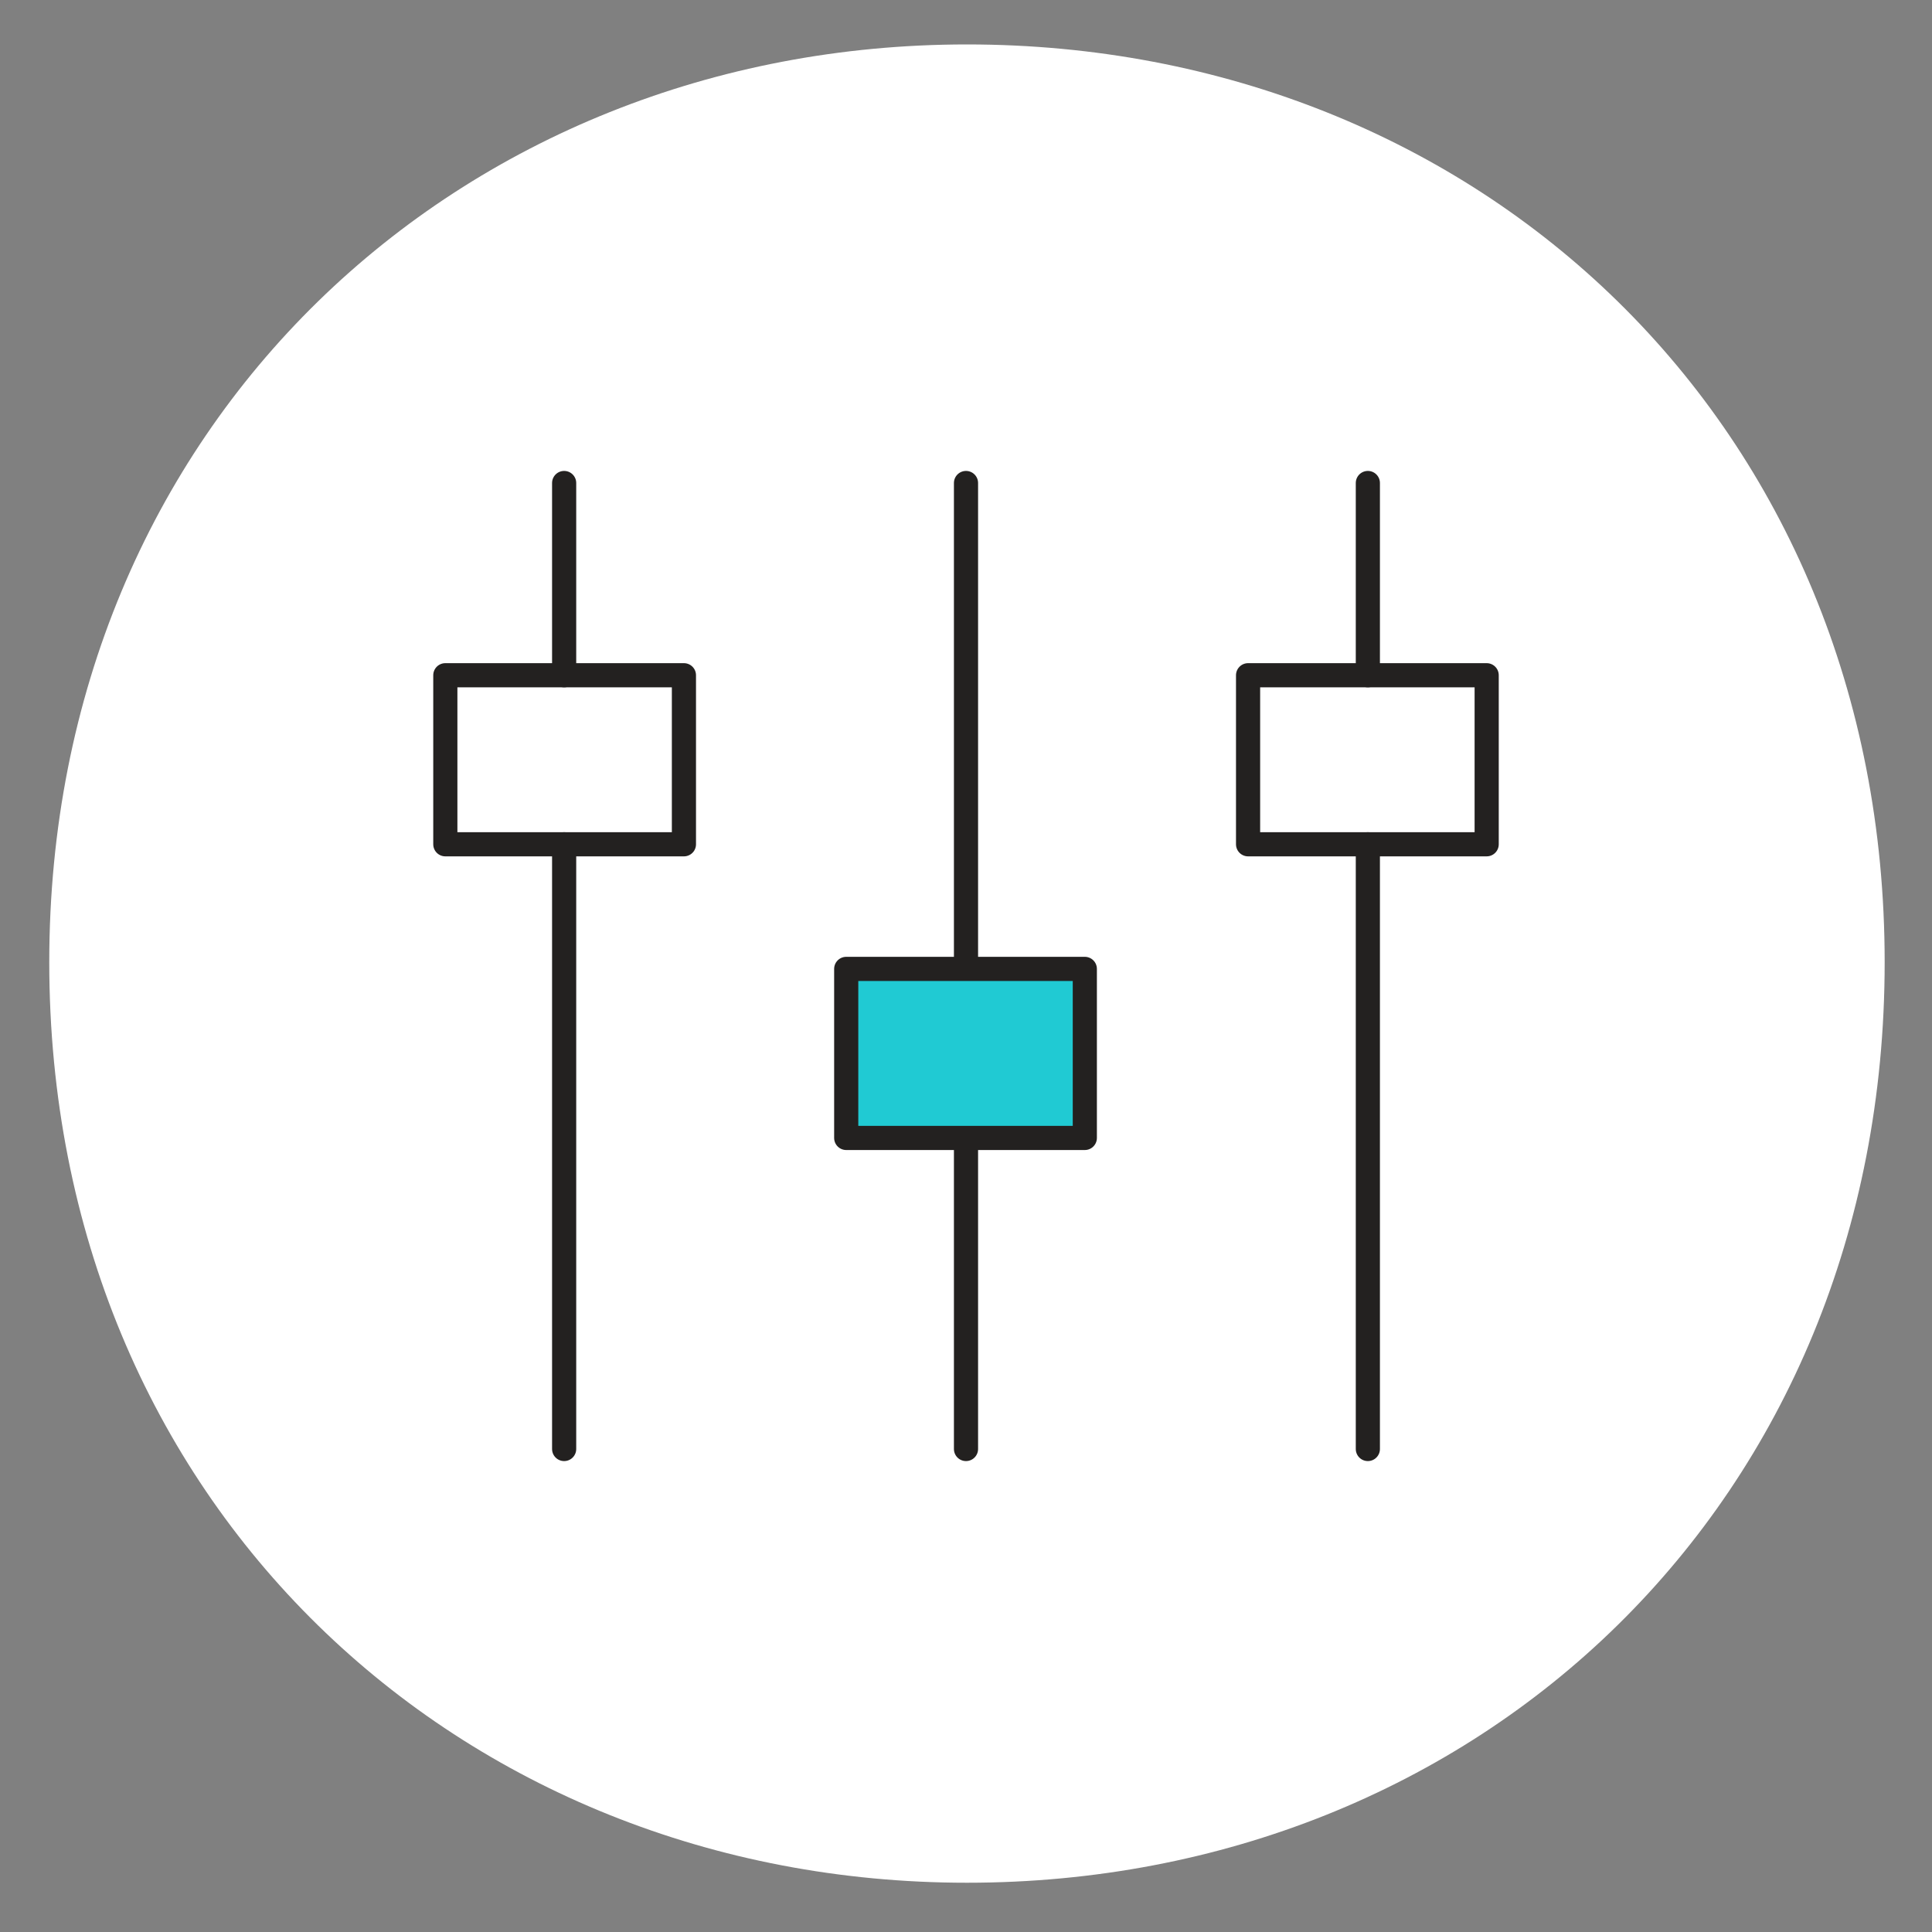
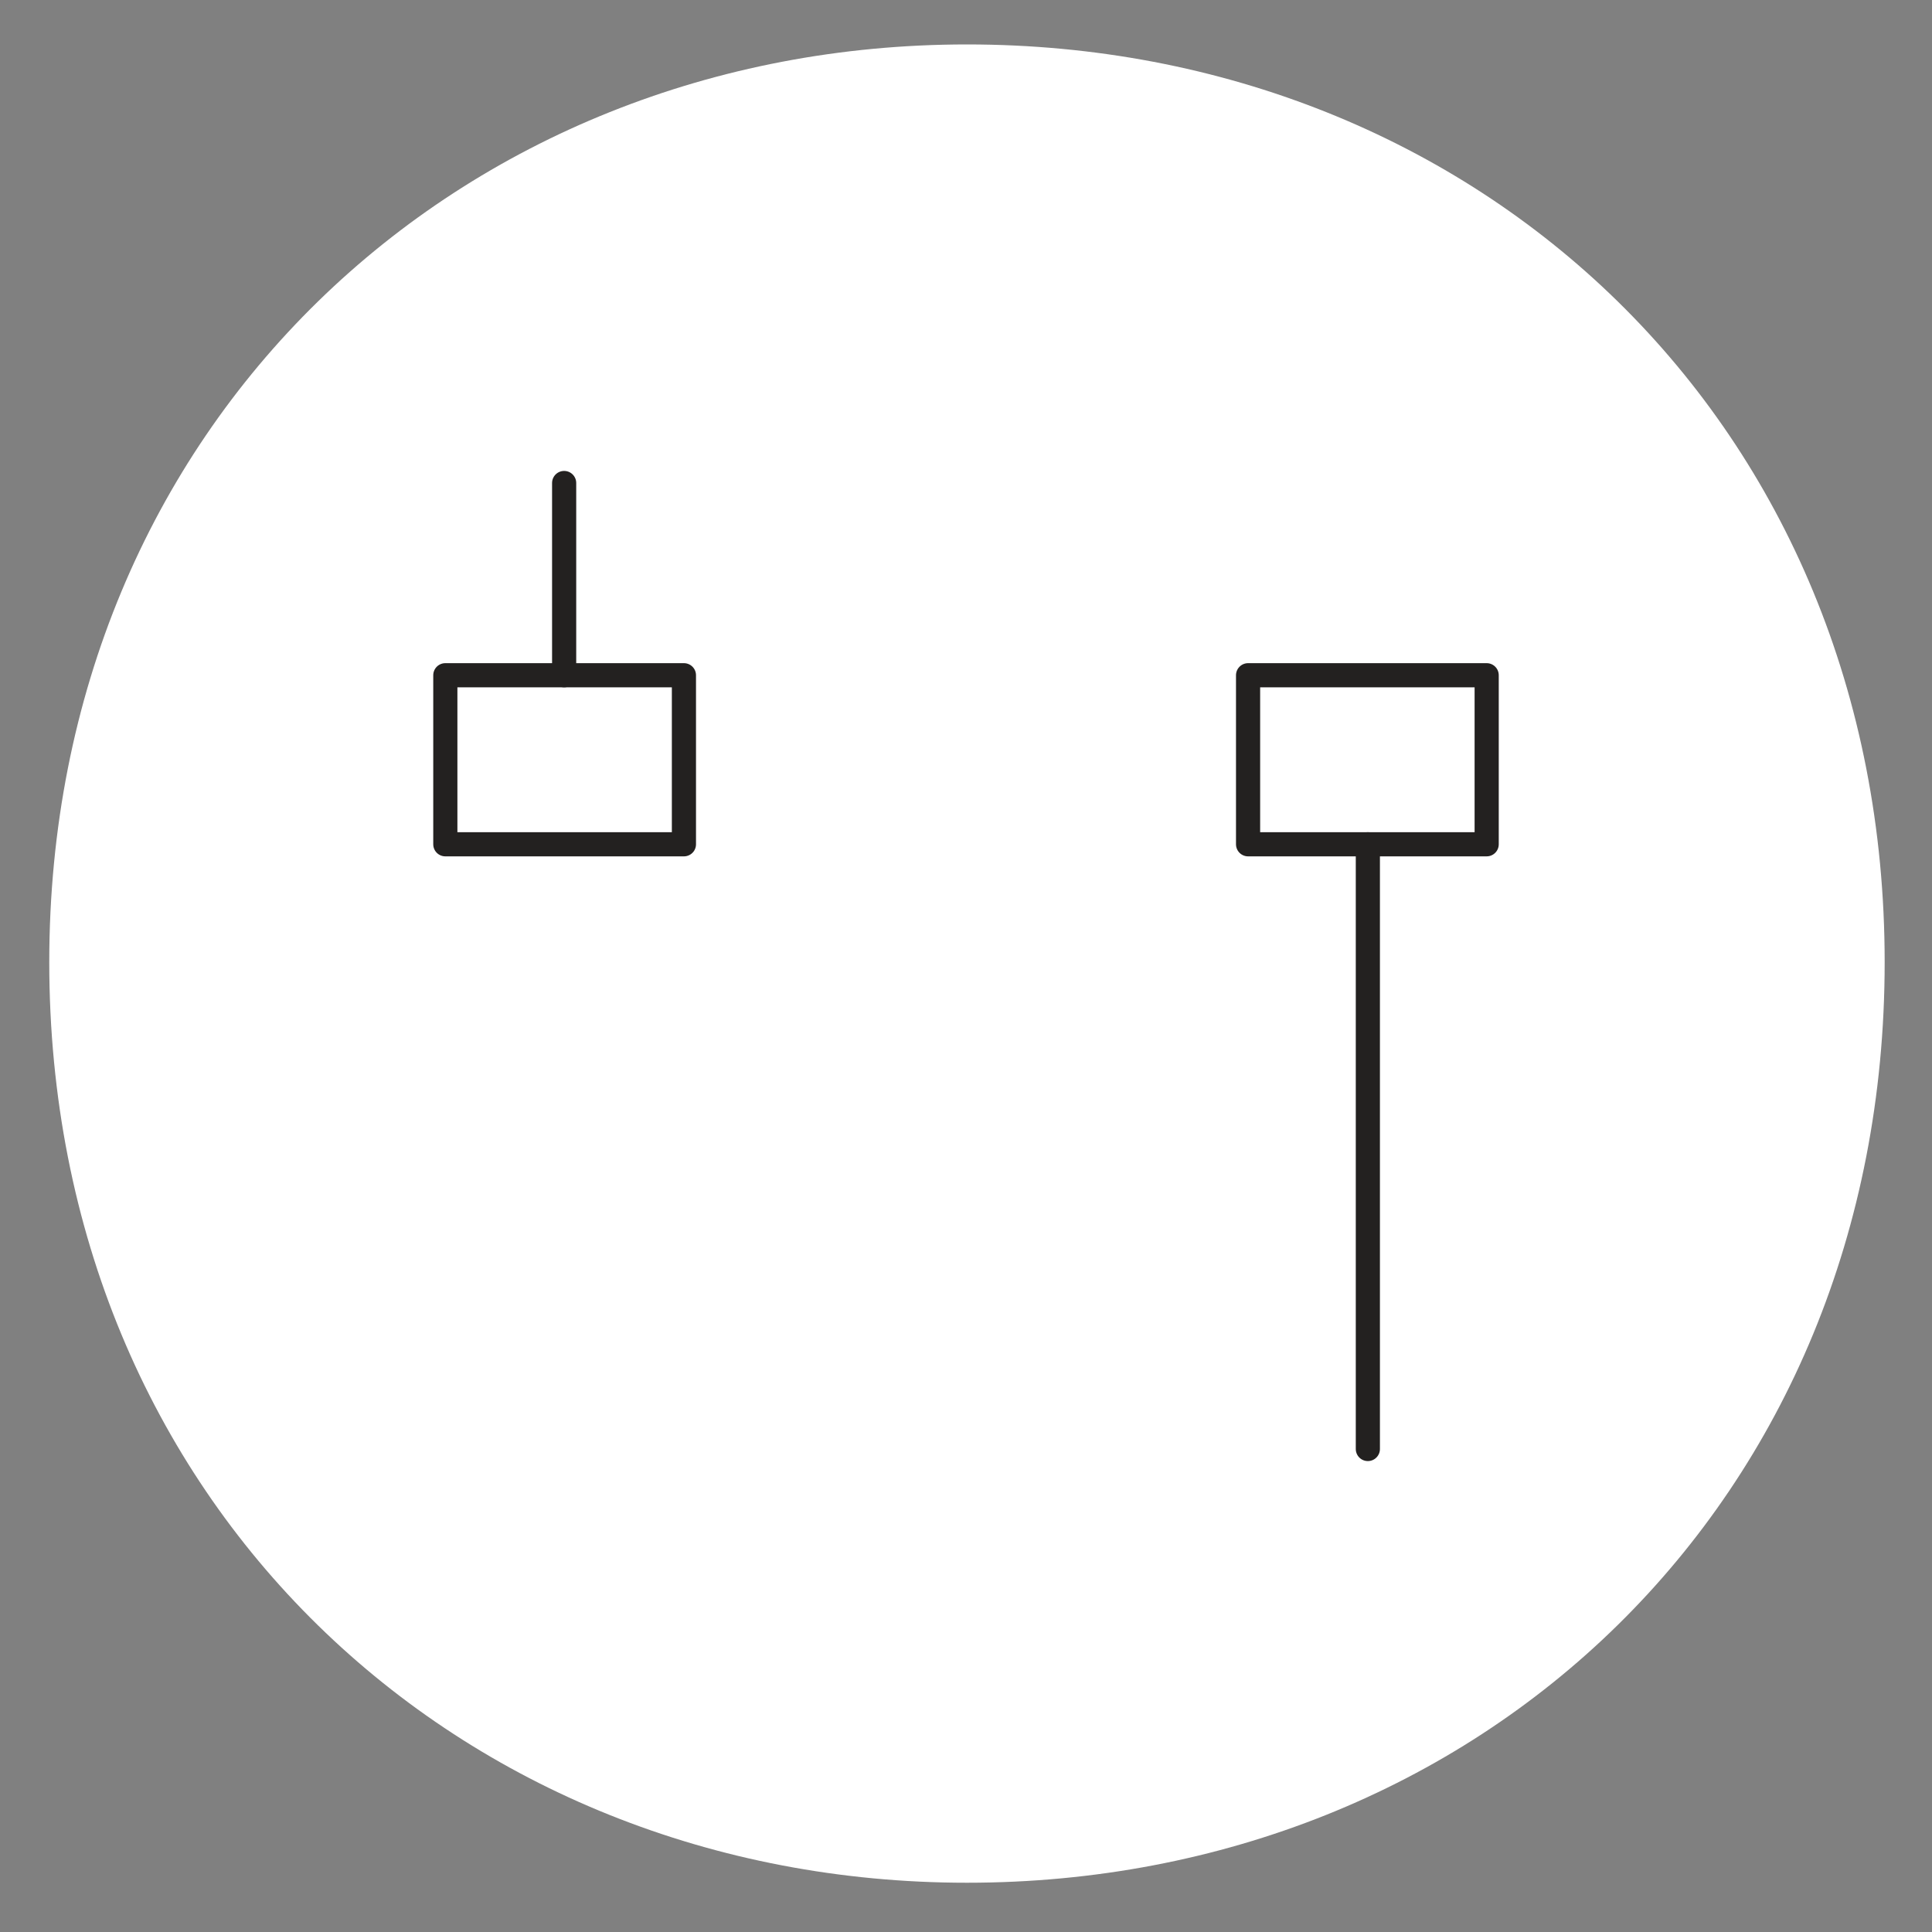
<svg xmlns="http://www.w3.org/2000/svg" version="1.1" id="Layer_1" x="0px" y="0px" viewBox="0 0 200 200" style="enable-background:new 0 0 200 200;" xml:space="preserve">
  <rect x="0" y="0" width="200" height="200" fill="#808080" stroke="none" />
  <style type="text/css">
	.st0{fill:#FFFFFF;}
	.st1{fill:none;stroke:#232120;stroke-width:2.5;stroke-linecap:round;stroke-linejoin:round;stroke-miterlimit:10;}
	.st2{fill:#20CAD3;stroke:#232120;stroke-width:2.5;stroke-linecap:round;stroke-linejoin:round;stroke-miterlimit:10;}
	.st3{fill:#FFFFFF;stroke:#232120;stroke-width:2.5;stroke-linecap:round;stroke-linejoin:round;stroke-miterlimit:10;}
	.st4{fill:#20CAD3;}
	.st5{fill-rule:evenodd;clip-rule:evenodd;fill:#20CAD3;}
	
		.st6{fill-rule:evenodd;clip-rule:evenodd;fill:none;stroke:#232120;stroke-width:2.5;stroke-linecap:round;stroke-linejoin:round;stroke-miterlimit:10;}
	.st7{fill:#20CAD3;stroke:#232120;stroke-width:1.25;stroke-miterlimit:10;}
	.st8{fill:none;stroke:#232120;stroke-width:1.874;stroke-linecap:round;stroke-linejoin:round;stroke-miterlimit:10;}
	.st9{fill:#34B4BB;stroke:#232120;stroke-width:1.874;stroke-linecap:round;stroke-linejoin:round;stroke-miterlimit:10;}
	.st10{fill:#232120;}
	.st11{fill:#20CAD3;stroke:#232120;stroke-width:2.5;stroke-miterlimit:10;}
	.st12{fill:#33B4BA;stroke:#232120;stroke-width:2.5;stroke-linecap:round;stroke-linejoin:round;stroke-miterlimit:10;}
	.st13{fill:none;stroke:#232120;stroke-width:2.5;stroke-linecap:round;stroke-linejoin:round;}
	.st14{fill:#FFFFFF;stroke:#232120;stroke-width:2.5;stroke-miterlimit:10;}
	.st15{fill:none;stroke:#232120;stroke-width:2.5;stroke-linecap:round;stroke-linejoin:round;stroke-dasharray:9.824,9.824;}
	.st16{fill:none;stroke:#232120;stroke-width:2.5;stroke-miterlimit:10;}
	.st17{clip-path:url(#SVGID_00000002364490242379904860000006583934358331848579_);}
	.st18{clip-path:url(#SVGID_00000078748697017583643800000008606977858750007194_);}
</style>
  <path class="st0" d="M100.1,194.9c-52.5,0-95-39.3-95-95.3c0-55.7,42.5-95,95-95c53,0,95,39.3,95,95  C195.1,155.5,153.1,194.9,100.1,194.9z" />
  <g>
    <line class="st1" x1="58.4" y1="50" x2="58.4" y2="69.9" />
-     <line class="st1" x1="100" y1="50" x2="100" y2="100.3" />
-     <line class="st1" x1="100" y1="117.9" x2="100" y2="150" />
-     <line class="st1" x1="58.4" y1="87.4" x2="58.4" y2="150" />
    <rect x="46.1" y="69.9" class="st1" width="24.7" height="17.5" />
-     <rect x="87.6" y="100.3" class="st2" width="24.7" height="17.5" />
-     <line class="st1" x1="141.6" y1="50" x2="141.6" y2="69.9" />
    <line class="st1" x1="141.6" y1="87.4" x2="141.6" y2="150" />
    <rect x="129.2" y="69.9" class="st1" width="24.7" height="17.5" />
  </g>
</svg>